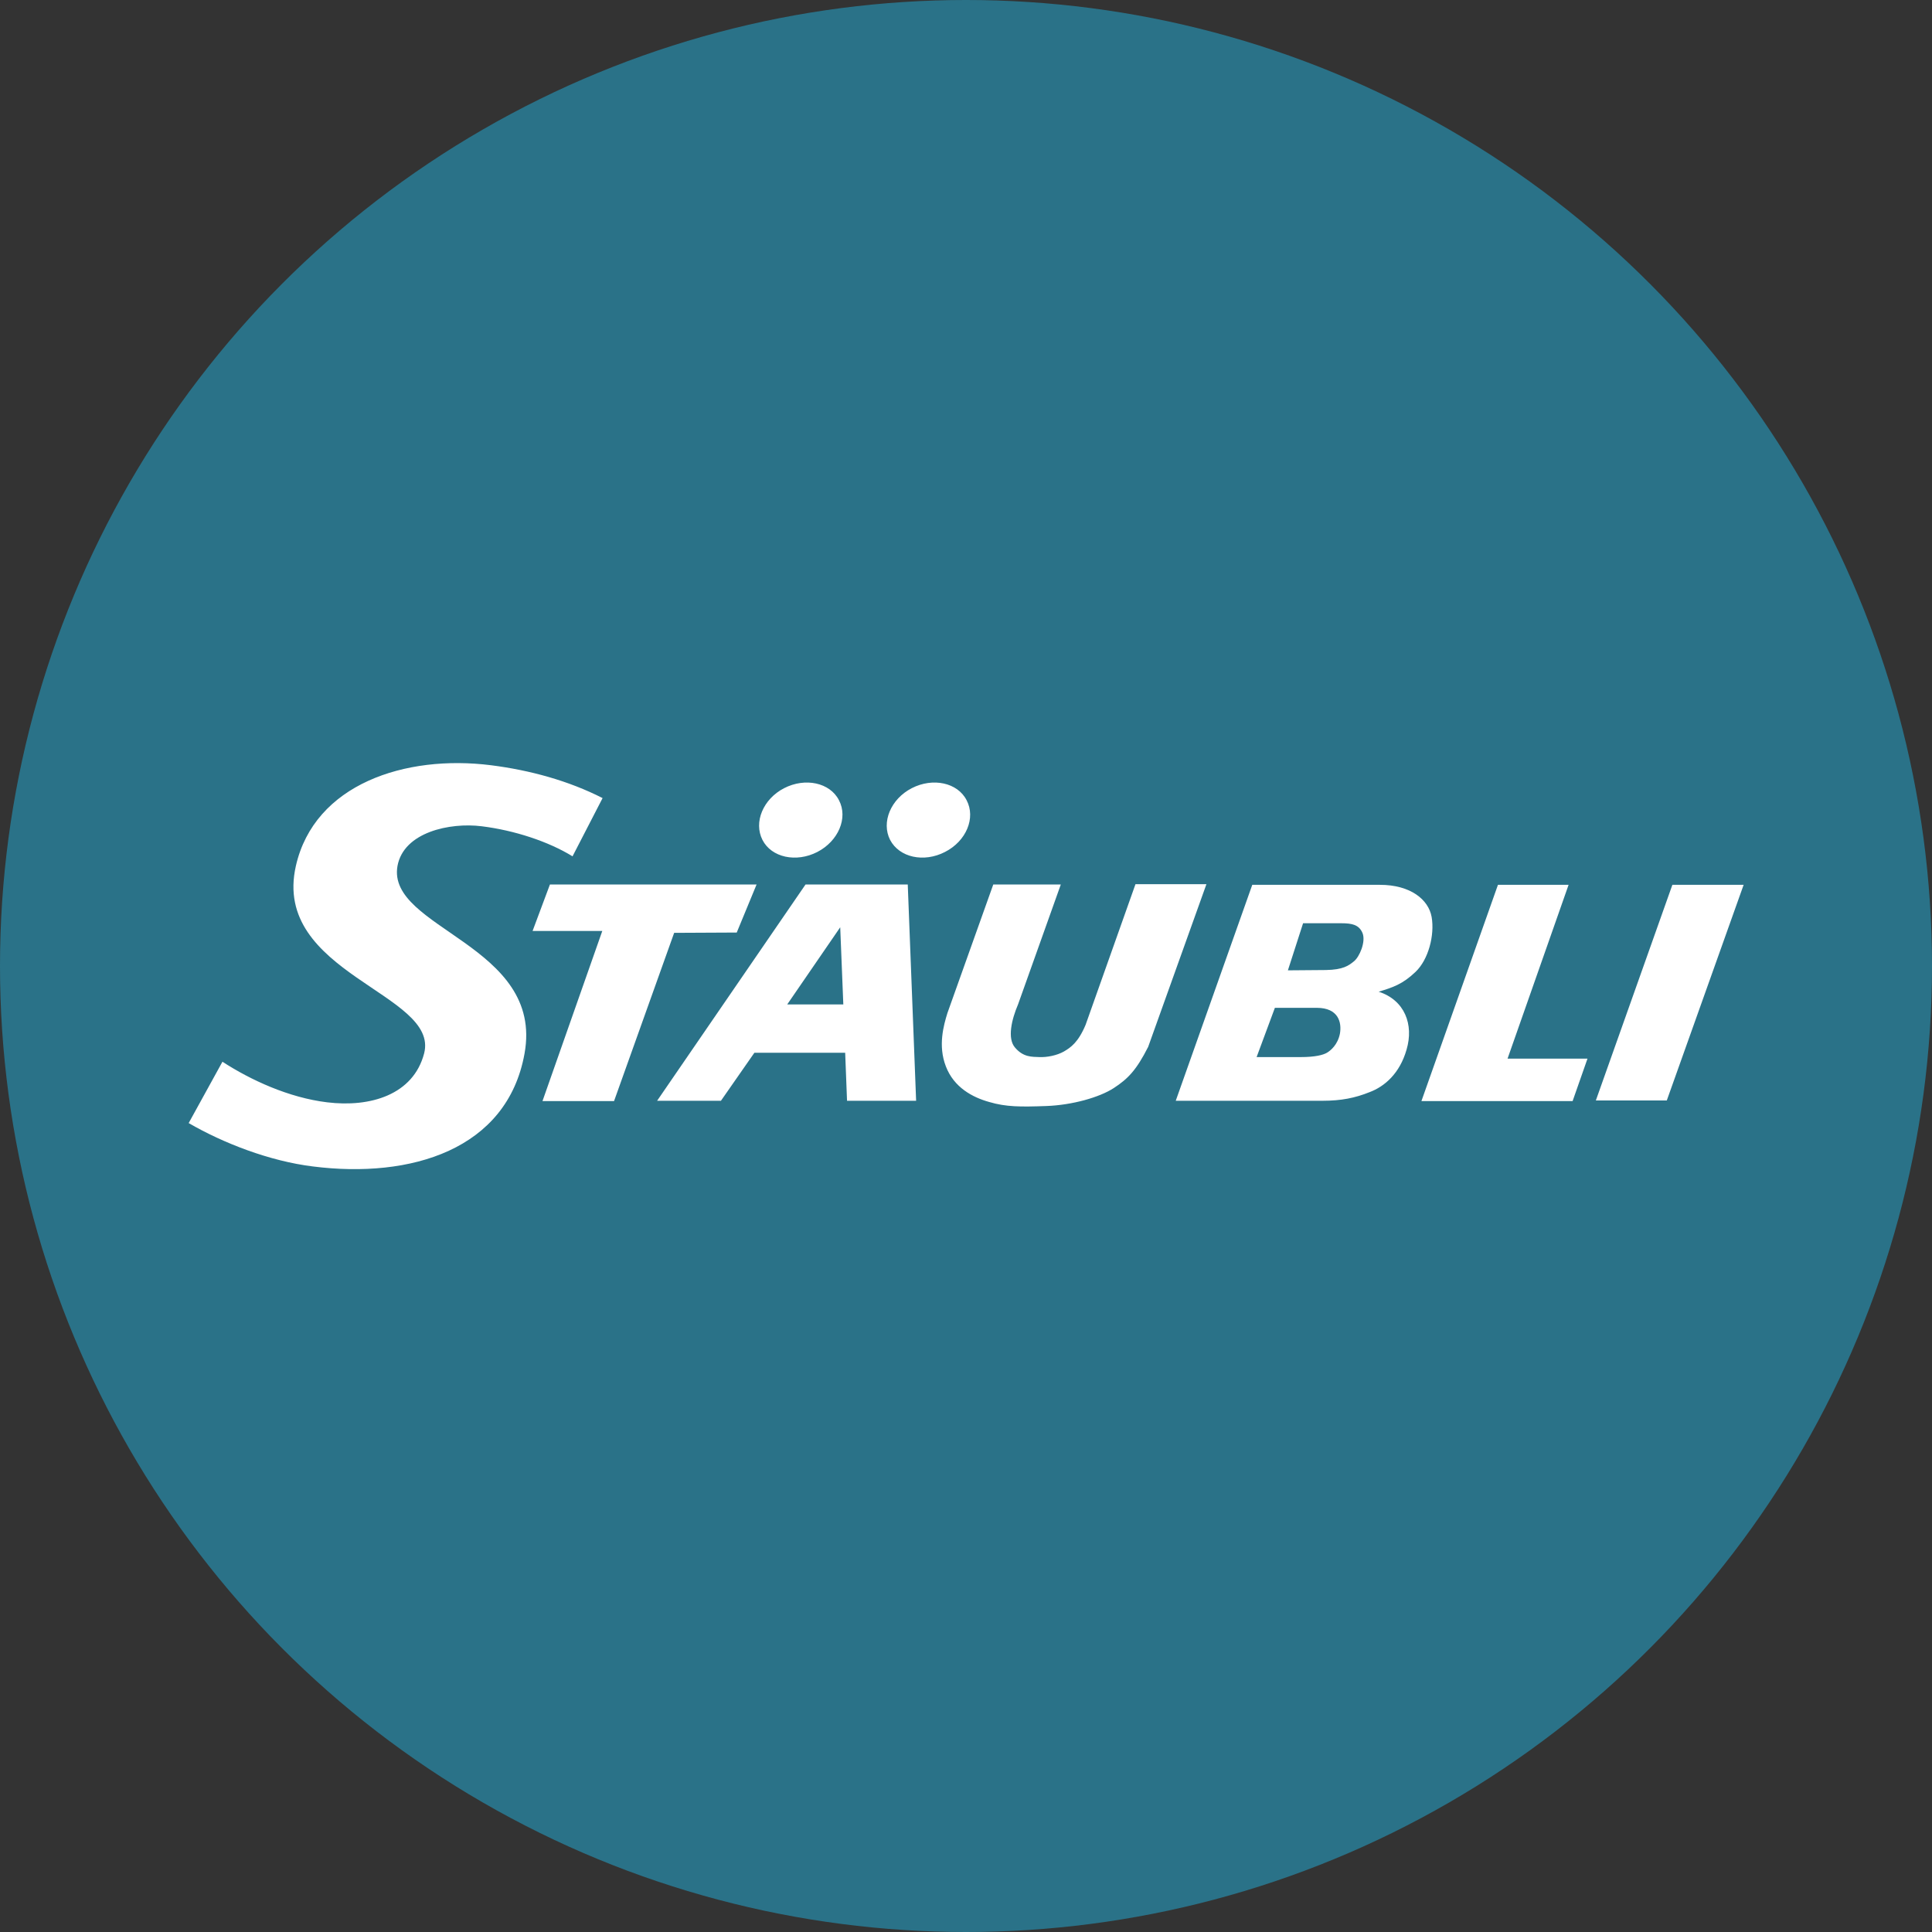
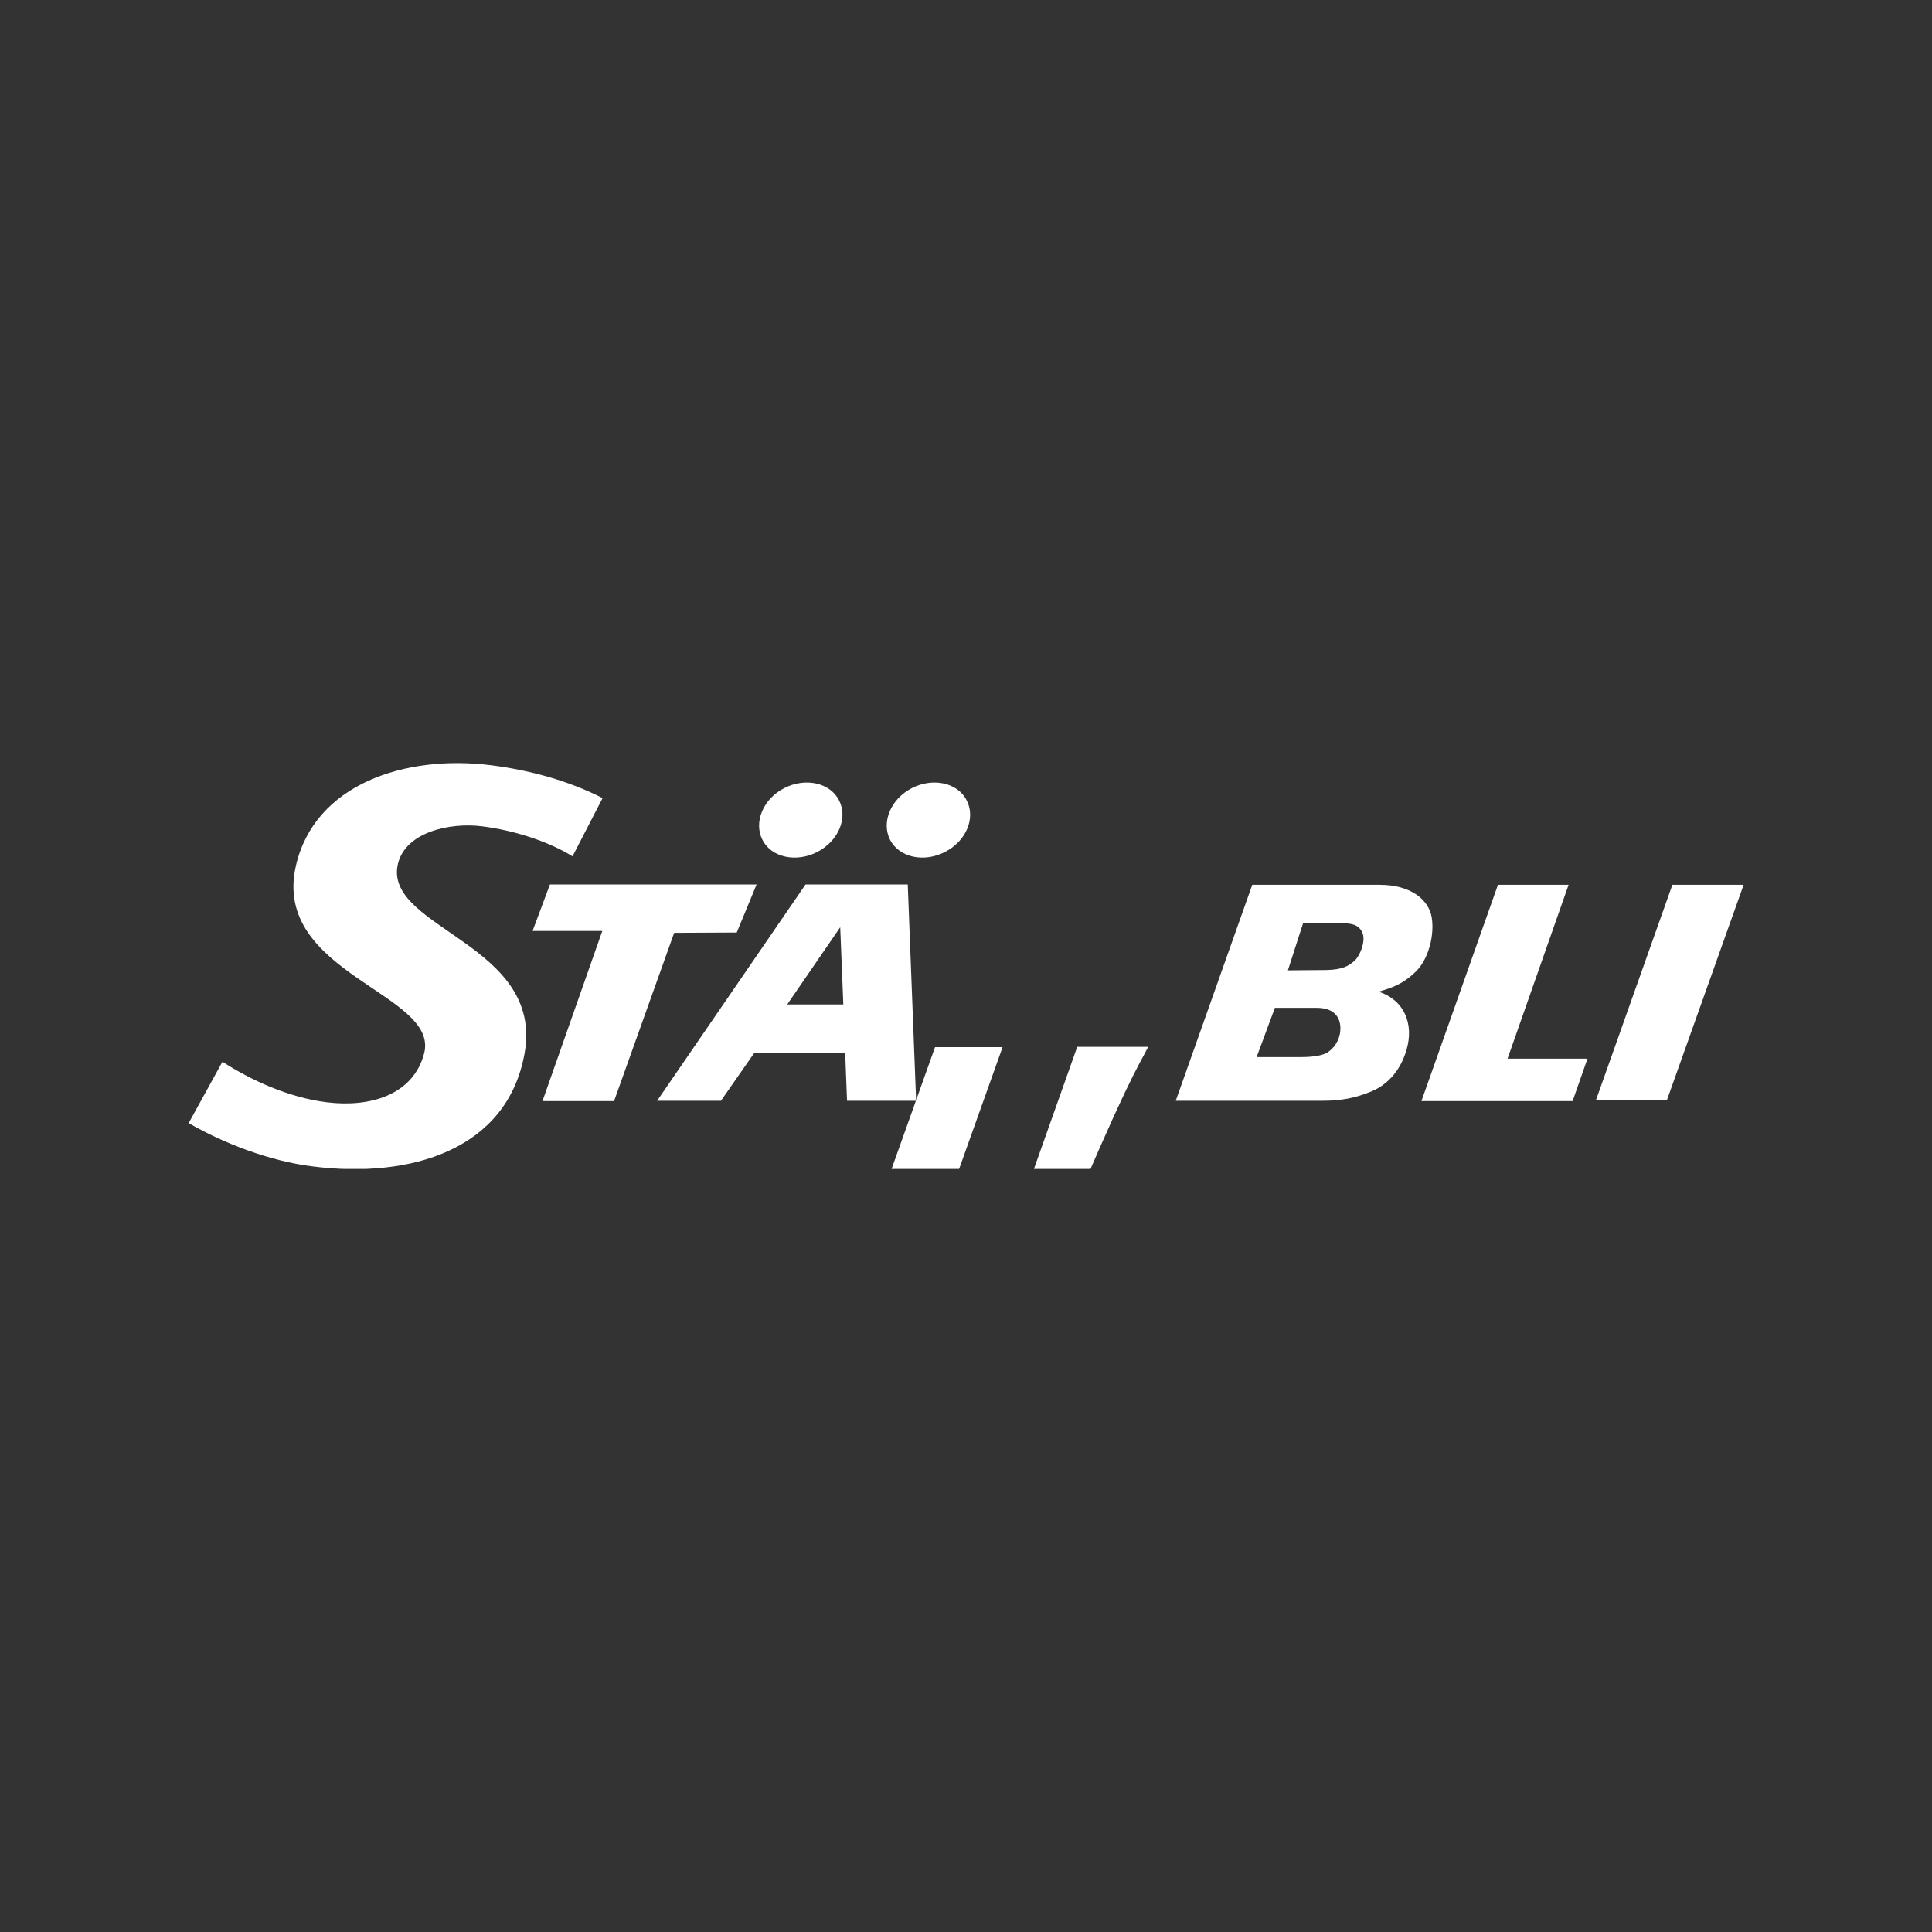
<svg xmlns="http://www.w3.org/2000/svg" xmlns:xlink="http://www.w3.org/1999/xlink" version="1.1" id="Ebene_1" x="0px" y="0px" viewBox="0 0 62.36 62.36" style="enable-background:new 0 0 62.36 62.36;" xml:space="preserve">
  <rect x="0" y="0" width="62.36" height="62.36" fill="#333333" stroke="none" />
  <style type="text/css">
	.st0{fill:#2A7288;}
	.st1{clip-path:url(#SVGID_00000173872137528541604170000009228253777220945330_);fill:#FFFFFF;}
</style>
  <g>
-     <circle class="st0" cx="31.18" cy="31.18" r="31.18" />
-   </g>
+     </g>
  <g>
    <defs>
      <rect id="SVGID_3_" x="6.08" y="24.63" width="50.2" height="13.1" />
    </defs>
    <clipPath id="SVGID_00000153703500432298621350000017854114441770768537_">
      <use xlink:href="#SVGID_3_" style="overflow:visible;" />
    </clipPath>
-     <path style="clip-path:url(#SVGID_00000153703500432298621350000017854114441770768537_);fill:#FFFFFF;" d="M25.41,32.42l1.71-2.49   l0.1,2.49H25.41z M26,28.55l-4.79,6.98h2.06l1.08-1.55h2.93l0.06,1.55h2.23l-0.27-6.98H26z M18.48,27.64l0.97-1.88   c-1.1-0.56-2.34-0.9-3.6-1.06c-2.77-0.35-5.7,0.61-6.3,3.25c-0.79,3.48,4.64,4.11,4.14,6.05c-0.35,1.34-1.74,1.75-3.13,1.58   c-1.24-0.15-2.47-0.72-3.38-1.31l-1.09,1.98c1.12,0.65,2.62,1.23,4.01,1.4c3.16,0.4,6.27-0.54,6.83-3.64   c0.64-3.52-4.46-4.03-4.1-6.06c0.2-1.09,1.69-1.41,2.72-1.28C16.6,26.8,17.7,27.16,18.48,27.64 M23.78,30.1l0.64-1.55h-6.67   l-0.56,1.5l2.25,0l-1.93,5.49h2.31l1.94-5.43L23.78,30.1z M27.08,25.83c-0.29-0.57-1.09-0.74-1.77-0.39   c-0.68,0.35-0.99,1.1-0.7,1.67c0.29,0.57,1.09,0.74,1.77,0.39C27.06,27.15,27.38,26.4,27.08,25.83 M31.2,25.83   c-0.29-0.57-1.09-0.74-1.77-0.39c-0.68,0.35-0.99,1.1-0.7,1.67c0.3,0.57,1.09,0.74,1.77,0.39C31.19,27.15,31.5,26.4,31.2,25.83    M37.06,33.79l1.88-5.25h-2.29l-1.61,4.54c-0.24,0.57-0.48,0.73-0.7,0.86c-0.23,0.13-0.55,0.19-0.79,0.18   c-0.24-0.01-0.52,0.01-0.79-0.31c-0.25-0.29-0.11-0.9,0.1-1.39l1.38-3.87h-2.18l-1.48,4.15c-0.12,0.39-0.31,1.05-0.05,1.72   c0.26,0.68,0.86,1,1.4,1.15c0.54,0.16,1.01,0.16,1.84,0.13c0.84-0.03,1.72-0.28,2.18-0.58C36.41,34.82,36.68,34.54,37.06,33.79    M43.7,31.03c-0.17,0.14-0.35,0.27-0.9,0.28l-1.23,0.01l0.49-1.52l1.24,0c0.34,0,0.57,0.05,0.68,0.32   C44.09,30.4,43.88,30.89,43.7,31.03 M41.15,32.53l1.35,0c0.71,0,0.81,0.48,0.75,0.83c-0.07,0.36-0.3,0.55-0.42,0.62   c-0.12,0.07-0.37,0.14-0.85,0.14l-1.42,0L41.15,32.53z M45.69,31.37c0.42-0.4,0.62-1.19,0.52-1.77c-0.1-0.57-0.69-1.04-1.67-1.04   l-4.12,0l-2.47,6.97h4.74c0.6,0,1.05-0.09,1.52-0.28c0.48-0.18,0.97-0.6,1.19-1.37c0.24-0.81-0.06-1.6-0.9-1.87   C44.96,31.87,45.27,31.77,45.69,31.37 M51.24,34.17l-2.58,0l1.97-5.61h-2.28l-2.47,6.98h4.88L51.24,34.17z M56.28,28.56l-2.3,0   l-2.47,6.96h2.29L56.28,28.56z" />
+     <path style="clip-path:url(#SVGID_00000153703500432298621350000017854114441770768537_);fill:#FFFFFF;" d="M25.41,32.42l1.71-2.49   l0.1,2.49H25.41z M26,28.55l-4.79,6.98h2.06l1.08-1.55h2.93l0.06,1.55h2.23l-0.27-6.98H26z M18.48,27.64l0.97-1.88   c-1.1-0.56-2.34-0.9-3.6-1.06c-2.77-0.35-5.7,0.61-6.3,3.25c-0.79,3.48,4.64,4.11,4.14,6.05c-0.35,1.34-1.74,1.75-3.13,1.58   c-1.24-0.15-2.47-0.72-3.38-1.31l-1.09,1.98c1.12,0.65,2.62,1.23,4.01,1.4c3.16,0.4,6.27-0.54,6.83-3.64   c0.64-3.52-4.46-4.03-4.1-6.06c0.2-1.09,1.69-1.41,2.72-1.28C16.6,26.8,17.7,27.16,18.48,27.64 M23.78,30.1l0.64-1.55h-6.67   l-0.56,1.5l2.25,0l-1.93,5.49h2.31l1.94-5.43L23.78,30.1z M27.08,25.83c-0.29-0.57-1.09-0.74-1.77-0.39   c-0.68,0.35-0.99,1.1-0.7,1.67c0.29,0.57,1.09,0.74,1.77,0.39C27.06,27.15,27.38,26.4,27.08,25.83 M31.2,25.83   c-0.29-0.57-1.09-0.74-1.77-0.39c-0.68,0.35-0.99,1.1-0.7,1.67c0.3,0.57,1.09,0.74,1.77,0.39C31.19,27.15,31.5,26.4,31.2,25.83    M37.06,33.79h-2.29l-1.61,4.54c-0.24,0.57-0.48,0.73-0.7,0.86c-0.23,0.13-0.55,0.19-0.79,0.18   c-0.24-0.01-0.52,0.01-0.79-0.31c-0.25-0.29-0.11-0.9,0.1-1.39l1.38-3.87h-2.18l-1.48,4.15c-0.12,0.39-0.31,1.05-0.05,1.72   c0.26,0.68,0.86,1,1.4,1.15c0.54,0.16,1.01,0.16,1.84,0.13c0.84-0.03,1.72-0.28,2.18-0.58C36.41,34.82,36.68,34.54,37.06,33.79    M43.7,31.03c-0.17,0.14-0.35,0.27-0.9,0.28l-1.23,0.01l0.49-1.52l1.24,0c0.34,0,0.57,0.05,0.68,0.32   C44.09,30.4,43.88,30.89,43.7,31.03 M41.15,32.53l1.35,0c0.71,0,0.81,0.48,0.75,0.83c-0.07,0.36-0.3,0.55-0.42,0.62   c-0.12,0.07-0.37,0.14-0.85,0.14l-1.42,0L41.15,32.53z M45.69,31.37c0.42-0.4,0.62-1.19,0.52-1.77c-0.1-0.57-0.69-1.04-1.67-1.04   l-4.12,0l-2.47,6.97h4.74c0.6,0,1.05-0.09,1.52-0.28c0.48-0.18,0.97-0.6,1.19-1.37c0.24-0.81-0.06-1.6-0.9-1.87   C44.96,31.87,45.27,31.77,45.69,31.37 M51.24,34.17l-2.58,0l1.97-5.61h-2.28l-2.47,6.98h4.88L51.24,34.17z M56.28,28.56l-2.3,0   l-2.47,6.96h2.29L56.28,28.56z" />
  </g>
</svg>